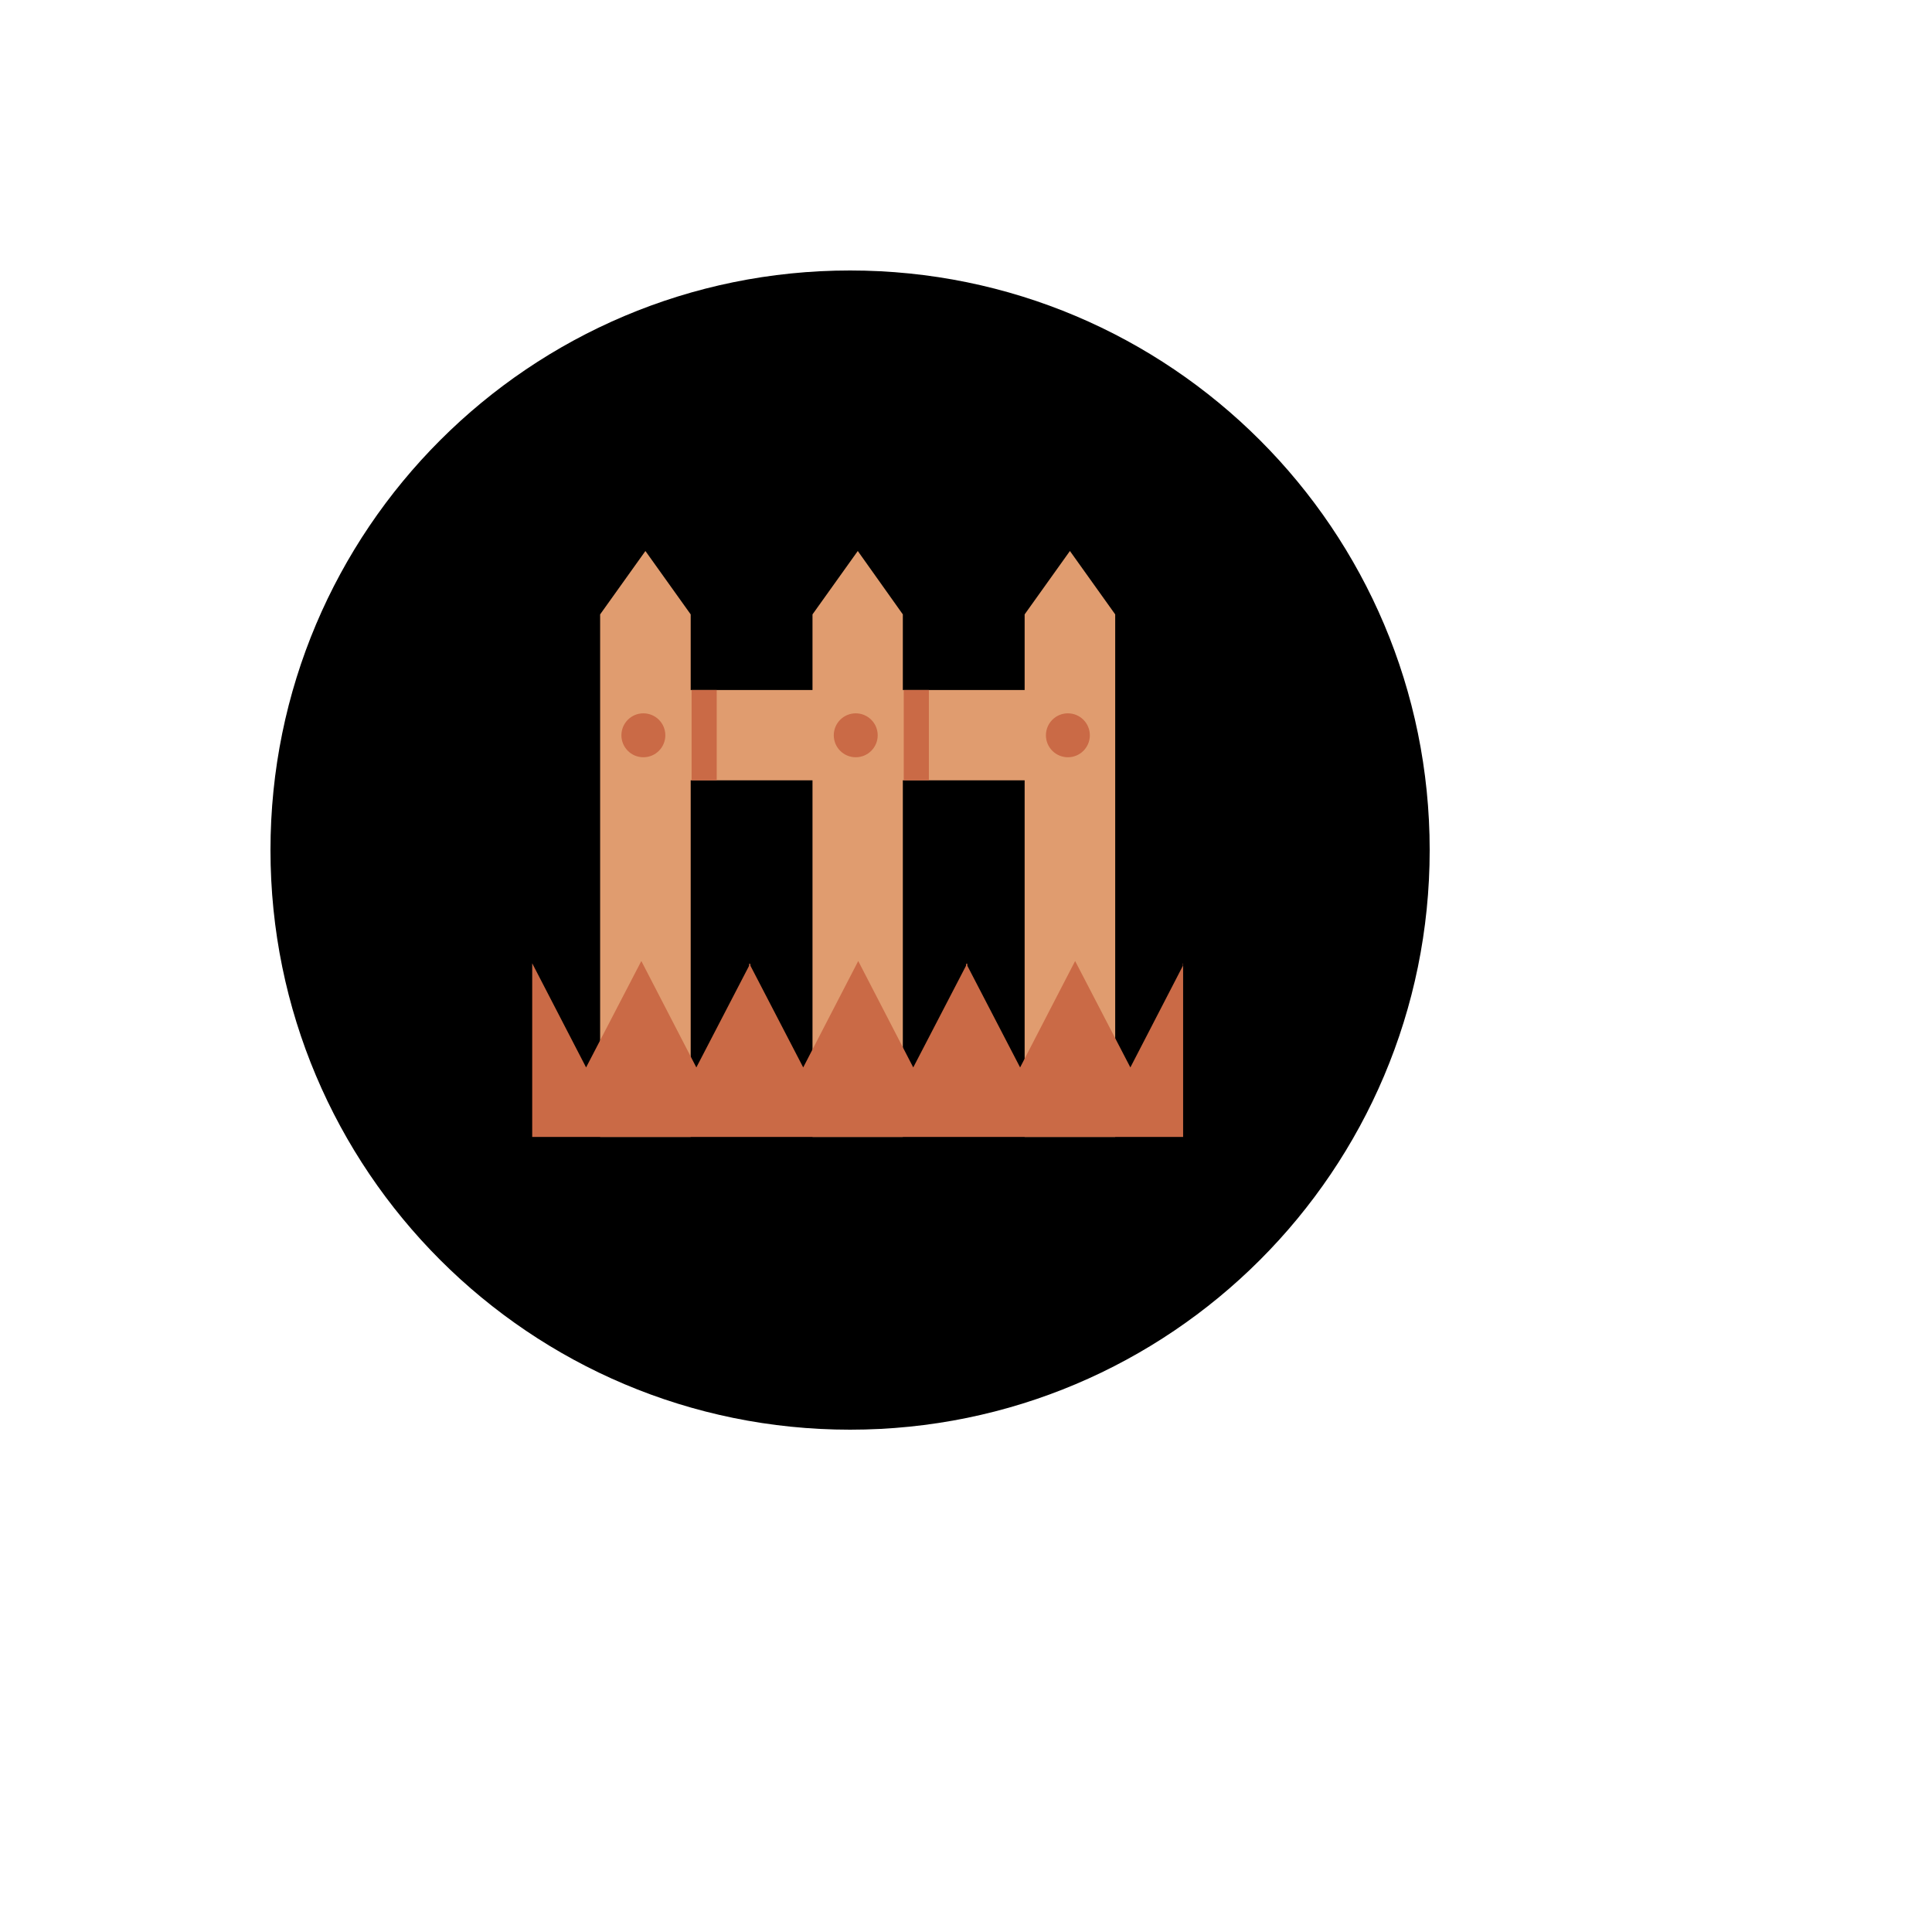
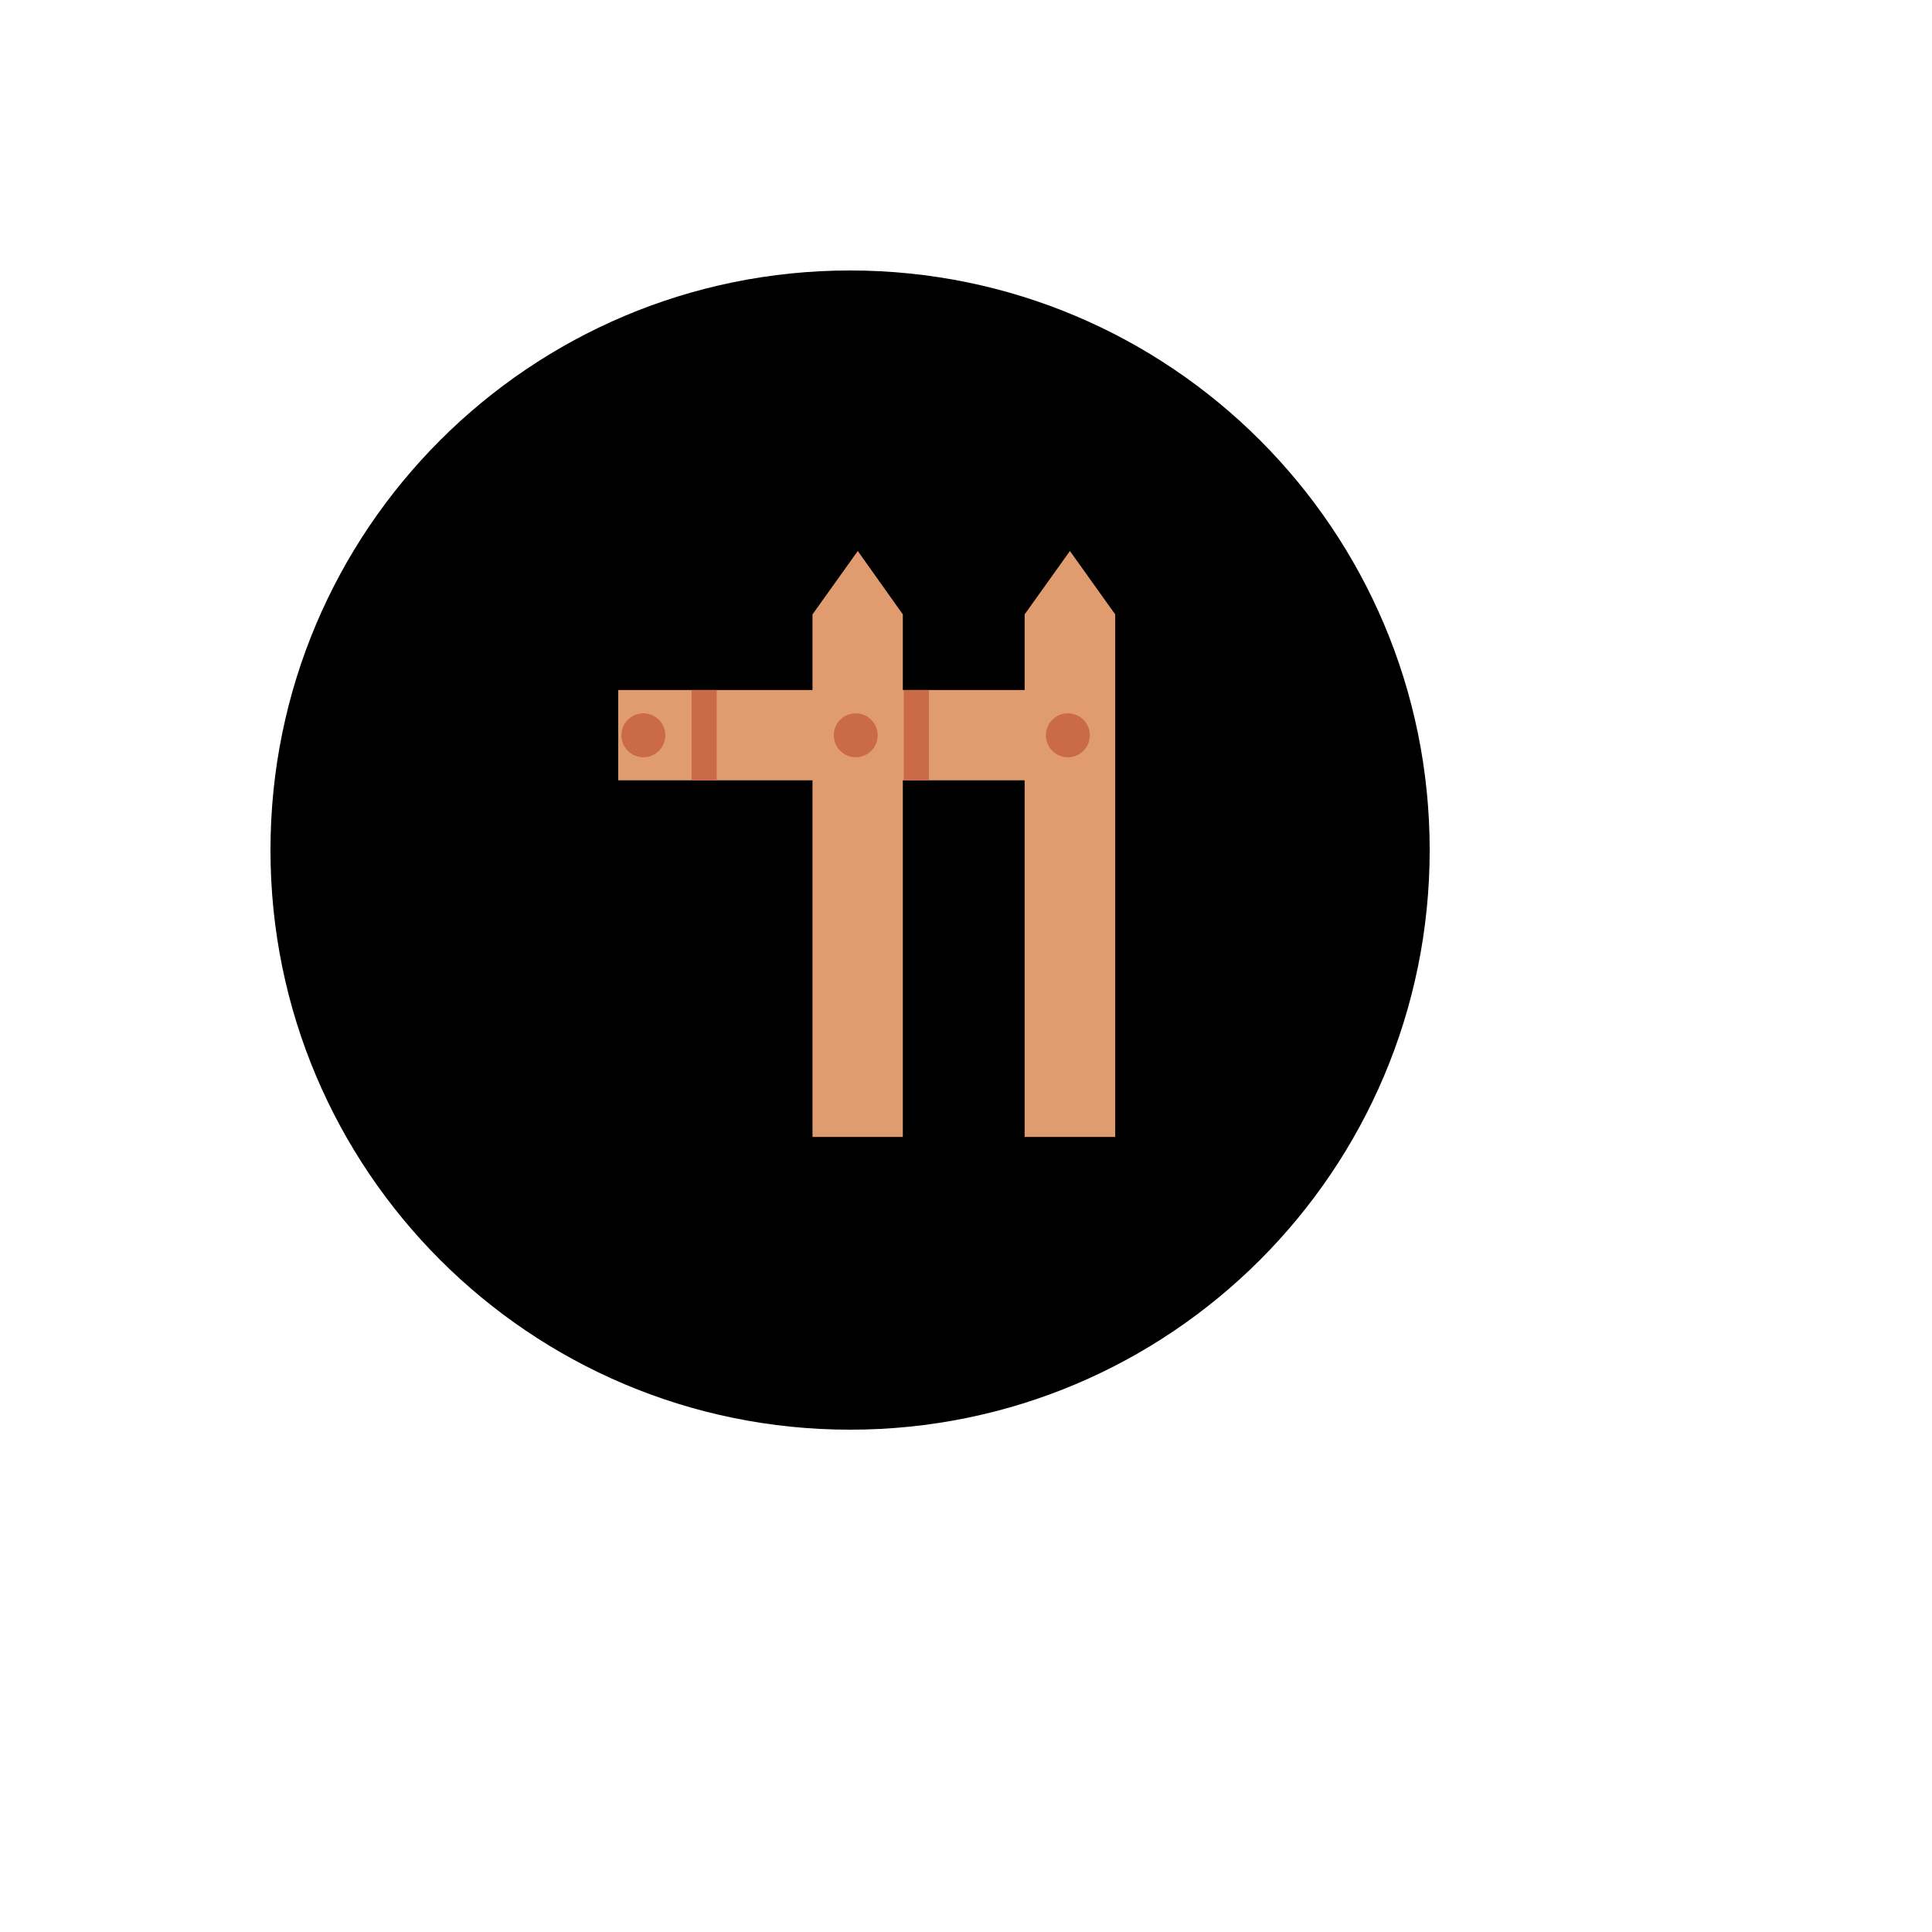
<svg xmlns="http://www.w3.org/2000/svg" version="1.1" width="100%" height="100%" id="svgWorkerArea" viewBox="-25 -25 625 625" style="background: white;">
  <defs id="defsdoc">
    <pattern id="patternBool" x="0" y="0" width="10" height="10" patternUnits="userSpaceOnUse" patternTransform="rotate(35)">
      <circle cx="5" cy="5" r="4" style="stroke: none;fill: #ff000070;" />
    </pattern>
  </defs>
  <g id="fileImp-437109590" class="cosito">
    <path id="circleImp-530087142" class="grouped" d="M62.5 250C62.5 146.409 146.409 62.5 250 62.5 353.591 62.5 437.5 146.409 437.5 250 437.5 353.591 353.591 437.5 250 437.5 146.409 437.5 62.5 353.591 62.5 250 62.5 250 62.5 250 62.5 250" />
    <path id="pathImp-957728353" class="grouped" style="fill:#e09c6f; " d="M175 198.218C175 198.218 332.324 198.218 332.324 198.218 332.324 198.218 332.324 227.441 332.324 227.441 332.324 227.441 175 227.441 175 227.441 175 227.441 175 198.218 175 198.218" />
    <path id="pathImp-1314556" class="grouped" style="fill:#e09c6f; fill:#ca6a46; " d="M198.73 198.218C198.73 198.218 206.86 198.218 206.86 198.218 206.86 198.218 206.86 227.441 206.86 227.441 206.86 227.441 198.73 227.441 198.73 227.441 198.73 227.441 198.73 198.218 198.73 198.218" />
-     <path id="pathImp-633097212" class="grouped" style="fill:#e09c6f; fill:#ca6a46; fill:#e09c6f; " d="M183.789 153.247C183.789 153.247 169.141 173.755 169.141 173.755 169.141 173.755 169.141 342.798 169.141 342.798 169.141 342.798 198.438 342.798 198.438 342.798 198.438 342.798 198.438 173.755 198.438 173.755 198.438 173.755 183.789 153.247 183.789 153.247" />
    <path id="circleImp-938609995" class="grouped" style="fill:#e09c6f; fill:#ca6a46; fill:#e09c6f; fill:#ca6a46; " d="M176.025 212.866C176.025 208.941 179.205 205.762 183.13 205.762 187.055 205.762 190.234 208.941 190.234 212.866 190.234 216.791 187.055 219.971 183.13 219.971 179.205 219.971 176.025 216.791 176.025 212.866 176.025 212.866 176.025 212.866 176.025 212.866" />
    <path id="pathImp-456287858" class="grouped" style="fill:#e09c6f; fill:#ca6a46; fill:#e09c6f; fill:#ca6a46; fill:#ca6a46; " d="M267.358 198.218C267.358 198.218 275.488 198.218 275.488 198.218 275.488 198.218 275.488 227.441 275.488 227.441 275.488 227.441 267.358 227.441 267.358 227.441 267.358 227.441 267.358 198.218 267.358 198.218" />
    <path id="pathImp-589430882" class="grouped" style="fill:#e09c6f; fill:#ca6a46; fill:#e09c6f; fill:#ca6a46; fill:#ca6a46; fill:#e09c6f; " d="M252.49 153.247C252.49 153.247 237.842 173.755 237.842 173.755 237.842 173.755 237.842 342.798 237.842 342.798 237.842 342.798 267.065 342.798 267.065 342.798 267.065 342.798 267.065 173.755 267.065 173.755 267.065 173.755 252.49 153.247 252.49 153.247" />
    <path id="circleImp-250876144" class="grouped" style="fill:#e09c6f; fill:#ca6a46; fill:#e09c6f; fill:#ca6a46; fill:#ca6a46; fill:#e09c6f; fill:#ca6a46; " d="M244.726 212.866C244.726 208.941 247.906 205.762 251.831 205.762 255.756 205.762 258.935 208.941 258.935 212.866 258.935 216.791 255.756 219.971 251.831 219.971 247.906 219.971 244.726 216.791 244.726 212.866 244.726 212.866 244.726 212.866 244.726 212.866" />
    <path id="pathImp-919771039" class="grouped" style="fill:#e09c6f; fill:#ca6a46; fill:#e09c6f; fill:#ca6a46; fill:#ca6a46; fill:#e09c6f; fill:#ca6a46; fill:#e09c6f; " d="M321.118 153.247C321.118 153.247 306.47 173.755 306.47 173.755 306.47 173.755 306.47 342.798 306.47 342.798 306.47 342.798 335.767 342.798 335.767 342.798 335.767 342.798 335.767 173.755 335.767 173.755 335.767 173.755 321.118 153.247 321.118 153.247" />
    <path id="circleImp-503037029" class="grouped" style="fill:#e09c6f; fill:#ca6a46; fill:#e09c6f; fill:#ca6a46; fill:#ca6a46; fill:#e09c6f; fill:#ca6a46; fill:#e09c6f; fill:#ca6a46; " d="M313.354 212.866C313.354 208.941 316.534 205.762 320.459 205.762 324.384 205.762 327.563 208.941 327.563 212.866 327.563 216.791 324.384 219.971 320.459 219.971 316.534 219.971 313.354 216.791 313.354 212.866 313.354 212.866 313.354 212.866 313.354 212.866" />
-     <path id="pathImp-932428898" class="grouped" style="fill:#e09c6f; fill:#ca6a46; fill:#e09c6f; fill:#ca6a46; fill:#ca6a46; fill:#e09c6f; fill:#ca6a46; fill:#e09c6f; fill:#ca6a46; " d="M357.739 286.694C357.739 286.694 357.666 286.621 357.666 286.621 357.666 286.621 357.666 287.427 357.666 287.427 357.666 287.427 340.674 320.312 340.674 320.312 340.674 320.312 322.803 285.889 322.803 285.889 322.803 285.889 305.005 320.312 305.005 320.312 305.005 320.312 287.939 287.427 287.939 287.427 287.939 287.427 287.939 286.621 287.939 286.621 287.939 286.621 287.72 286.987 287.72 286.987 287.72 286.987 287.5 286.621 287.5 286.621 287.5 286.621 287.5 287.427 287.5 287.427 287.5 287.427 270.435 320.312 270.435 320.312 270.435 320.312 252.637 285.889 252.637 285.889 252.637 285.889 234.839 320.312 234.839 320.312 234.839 320.312 217.773 287.427 217.773 287.427 217.773 287.427 217.773 286.621 217.773 286.621 217.773 286.621 217.554 286.987 217.554 286.987 217.554 286.987 217.334 286.621 217.334 286.621 217.334 286.621 217.334 287.427 217.334 287.427 217.334 287.427 200.268 320.312 200.268 320.312 200.268 320.312 182.471 285.889 182.471 285.889 182.471 285.889 164.6 320.312 164.6 320.312 164.6 320.312 147.168 286.621 147.168 286.621 147.168 286.621 147.168 342.798 147.168 342.798 147.168 342.798 357.739 342.798 357.739 342.798 357.739 342.798 357.739 286.694 357.739 286.694" />
  </g>
</svg>